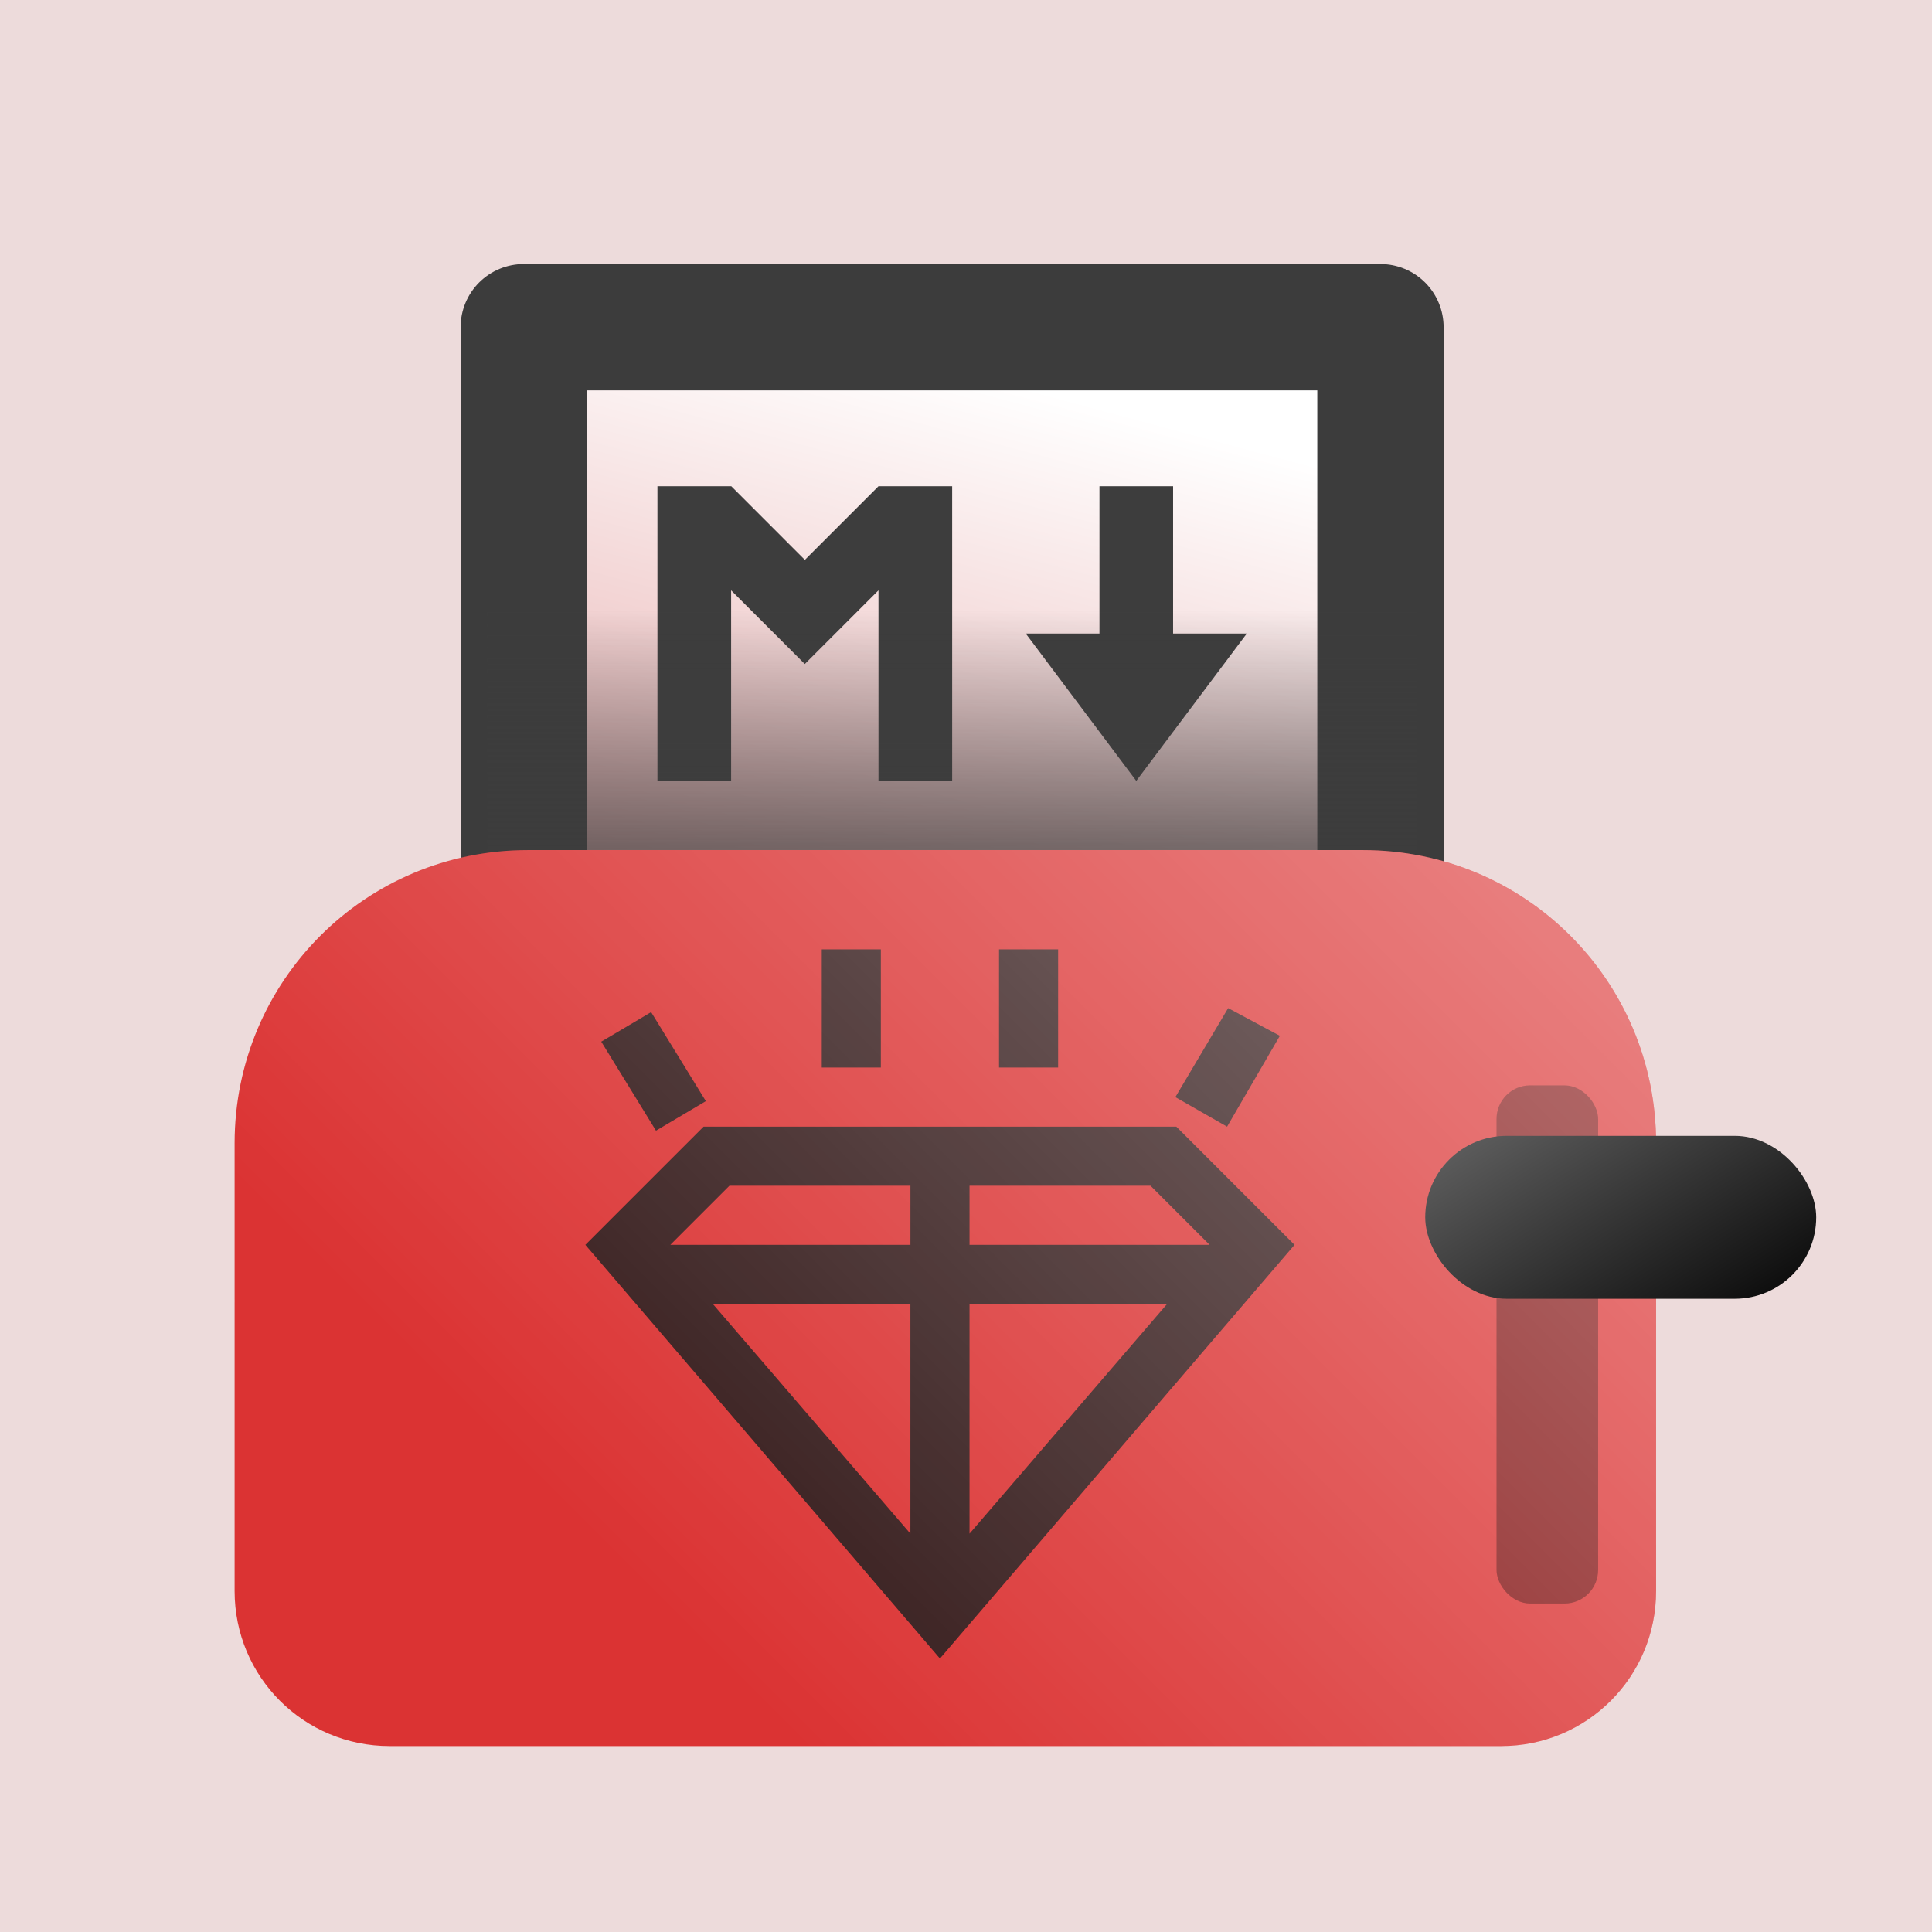
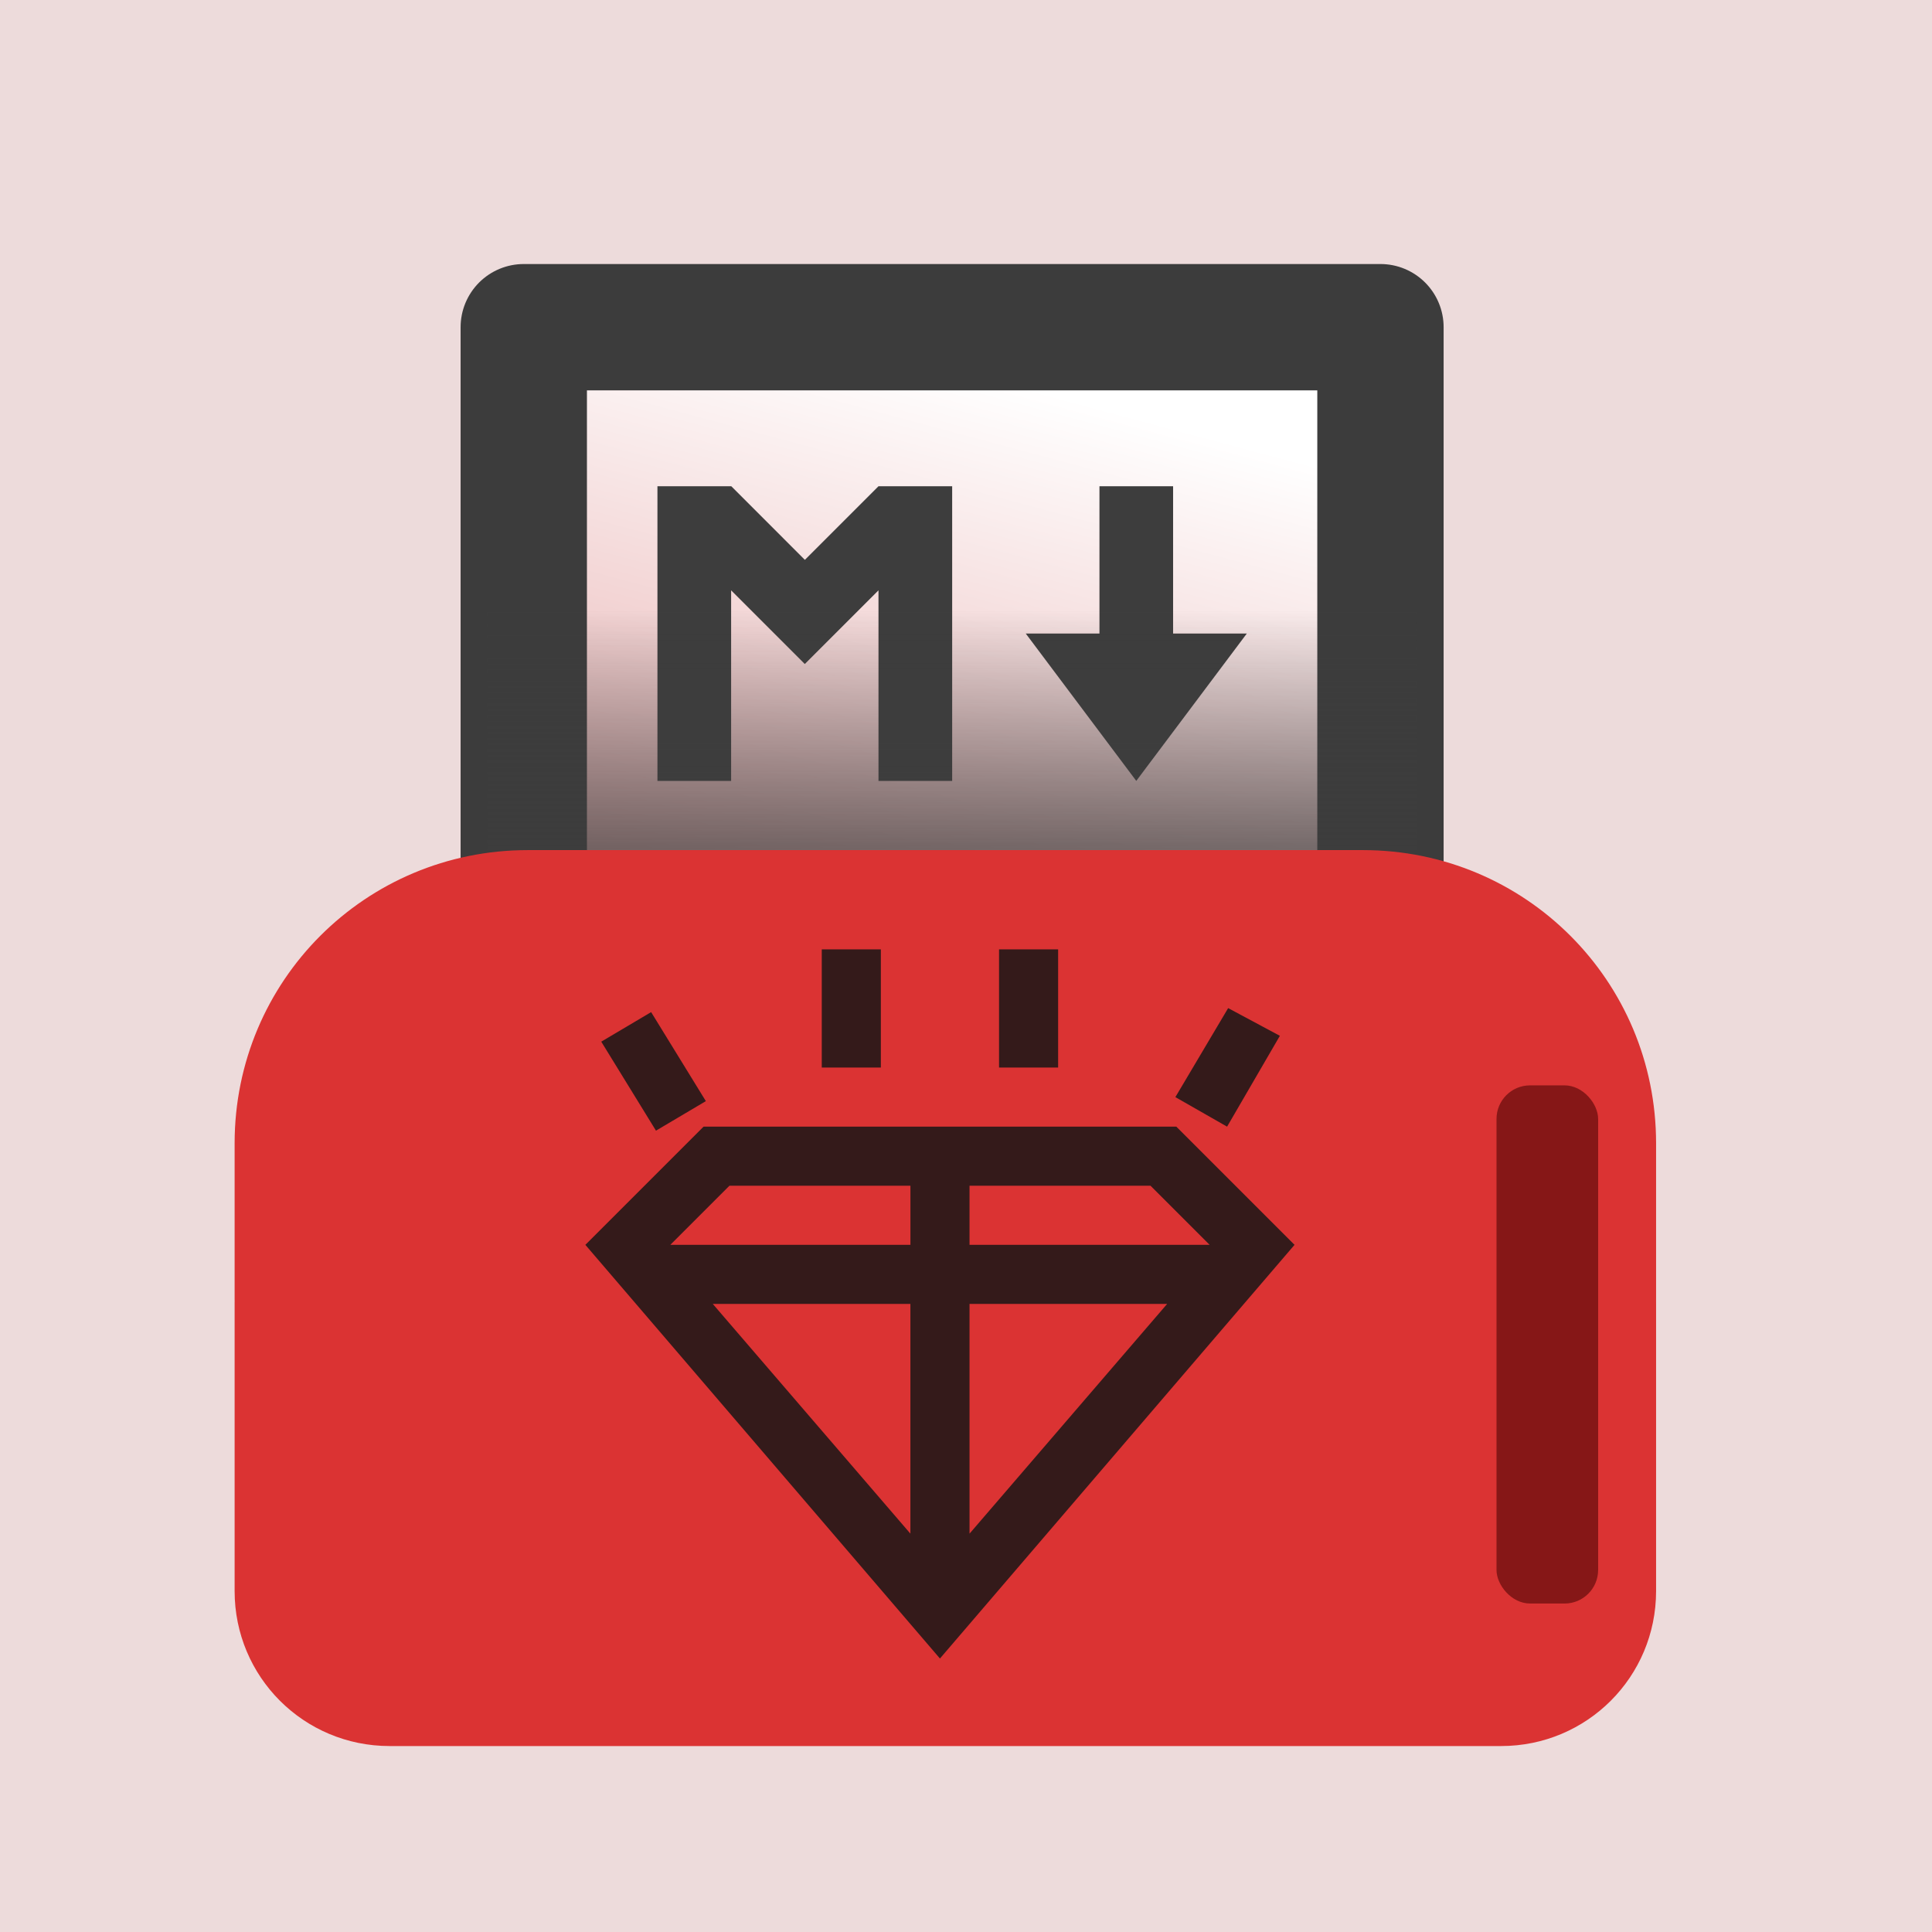
<svg xmlns="http://www.w3.org/2000/svg" xmlns:ns1="http://sodipodi.sourceforge.net/DTD/sodipodi-0.dtd" xmlns:ns2="http://www.inkscape.org/namespaces/inkscape" xmlns:xlink="http://www.w3.org/1999/xlink" width="50mm" height="50mm" viewBox="0 0 50 50" version="1.1" id="svg1" xml:space="preserve" ns1:docname="poaster_icon.svg" ns2:version="1.4.2 (ebf0e940d0, 2025-05-08)">
  <ns1:namedview id="namedview1" pagecolor="#ffffff" bordercolor="#000000" borderopacity="0.25" ns2:showpageshadow="2" ns2:pageopacity="0.0" ns2:pagecheckerboard="0" ns2:deskcolor="#d1d1d1" ns2:document-units="mm" ns2:zoom="2.7203218" ns2:cx="58.632769" ns2:cy="74.807326" ns2:window-width="2048" ns2:window-height="1080" ns2:window-x="0" ns2:window-y="0" ns2:window-maximized="1" ns2:current-layer="svg1" />
  <defs id="defs1">
    <linearGradient id="linearGradient25">
      <stop style="stop-color:#3d3d3d;stop-opacity:0.688;" offset="0" id="stop25" />
      <stop style="stop-color:#3d3d3d;stop-opacity:0;" offset="1" id="stop26" />
    </linearGradient>
    <linearGradient id="linearGradient17">
      <stop style="stop-color:#e39f9f;stop-opacity:1;" offset="0.242" id="stop18" />
      <stop style="stop-color:#ffffff;stop-opacity:1;" offset="1" id="stop17" />
    </linearGradient>
    <linearGradient id="linearGradient15">
      <stop style="stop-color:#696969;stop-opacity:1;" offset="0" id="stop16" />
      <stop style="stop-color:#000000;stop-opacity:1;" offset="1" id="stop15" />
    </linearGradient>
    <linearGradient id="linearGradient13">
      <stop style="stop-color:#ffffff;stop-opacity:0;" offset="0.206" id="stop14" />
      <stop style="stop-color:#ffffff;stop-opacity:0.371;" offset="1" id="stop13" />
    </linearGradient>
    <linearGradient id="a" y1="17" y2="31" x1="40" x2="54" gradientUnits="userSpaceOnUse" gradientTransform="translate(22,-26)">
      <stop stop-color="#060606" id="stop1" />
      <stop offset="1" stop-opacity="0" id="stop2" />
    </linearGradient>
    <linearGradient id="b" y1="392.36" y2="336.36" gradientUnits="userSpaceOnUse" x2="0" gradientTransform="translate(-26,-358.36)">
      <stop stop-color="#ffffff" stop-opacity="0" id="stop3" />
      <stop offset="1" stop-color="#ffffff" stop-opacity=".2" id="stop4" />
    </linearGradient>
-     <path id="c" d="M 32,35 V -23 H 62 L 76,-9 V 35 H 62 Z" />
    <linearGradient xlink:href="#linearGradient13" id="linearGradient14" x1="83.657" y1="121.183" x2="113.763" y2="91.076" gradientUnits="userSpaceOnUse" />
    <linearGradient xlink:href="#linearGradient15" id="linearGradient16" x1="116.895" y1="99.944" x2="123.101" y2="109.875" gradientUnits="userSpaceOnUse" gradientTransform="translate(-1.058,-1.199)" />
    <linearGradient xlink:href="#linearGradient17" id="linearGradient18" x1="95.091" y1="106.77" x2="102.329" y2="79.76" gradientUnits="userSpaceOnUse" gradientTransform="translate(57.811,-7.939)" />
    <linearGradient xlink:href="#linearGradient25" id="linearGradient26" x1="98.914" y1="92.711" x2="98.914" y2="89.555" gradientUnits="userSpaceOnUse" gradientTransform="matrix(1.085,0,0,2.272,-8.441,-117.966)" />
  </defs>
  <rect style="fill:#eddbdb;stroke-width:3.784;stroke-linecap:round;stroke-linejoin:round;paint-order:stroke markers fill;fill-opacity:1" id="rect1" width="50" height="50" x="0" y="0" />
  <g id="layer1" transform="matrix(0.864,0,0,0.864,-60.869,-57.916)">
    <g id="g30" transform="translate(0.056,-0.215)">
      <g id="g23" transform="translate(-57.607,7.385)">
        <rect style="fill:url(#linearGradient18);fill-opacity:1;stroke:#3c3c3c;stroke-width:3.784;stroke-linecap:round;stroke-linejoin:round;stroke-dasharray:none;stroke-opacity:1;paint-order:stroke markers fill" id="rect19" width="25.661" height="31.324" x="143.69" y="69.663" ry="0" />
        <path fill="#6c7a89" d="m 147.694,74.427 v 8.827 h 2.207 v -5.709 l 2.207,2.207 2.207,-2.207 v 5.709 h 2.207 v -8.827 h -2.207 l -2.205,2.205 -2.204,-2.205 z m 13.24,0 v 4.413 h -2.207 l 3.31,4.413 3.31,-4.413 h -2.207 v -4.413 z" id="path1" style="display:inline;fill:#3d3d3d;fill-opacity:1;stroke-width:1.103" />
      </g>
      <rect style="fill:url(#linearGradient26);stroke:none;stroke-width:5.942;stroke-linecap:round;stroke-linejoin:round;stroke-dasharray:none;stroke-opacity:1;paint-order:stroke markers fill" id="rect24" width="27.851" height="7.17" x="84.989" y="85.54" ry="0" />
      <g id="g24">
        <path d="m 86.205,92.711 c -4.866,0 -8.783,3.918 -8.783,8.783 v 4.628 c 0,0.034 1.3e-4,0.069 5.17e-4,0.103 -3.87e-4,0.025 -5.17e-4,0.05 -5.17e-4,0.074 v 8.606 c 0,2.572 2.071,4.643 4.643,4.643 h 33.292 c 2.572,0 4.643,-2.071 4.643,-4.643 v -8.606 c 0,-0.025 -1.3e-4,-0.05 -5.2e-4,-0.074 3.9e-4,-0.034 5.2e-4,-0.069 5.2e-4,-0.103 v -4.628 c 0,-4.866 -3.917,-8.783 -8.783,-8.783 z" style="display:inline;fill:#db3333;fill-opacity:1;stroke-width:0.255;stroke-linecap:round;stroke-linejoin:round;paint-order:stroke markers fill" id="path12" />
        <rect style="display:inline;fill:#861717;fill-opacity:1;stroke:none;stroke-width:3.25;stroke-linecap:round;stroke-linejoin:round;stroke-dasharray:none;stroke-opacity:1;paint-order:stroke markers fill" id="rect16" width="3.044" height="15.521" x="115.22" y="99.758" ry="1.005" />
        <path fill="#723838" color="#000000" stroke-width="3.54" d="m 95.009,95.684 v 3.54 h 1.77 v -3.54 z m 5.31,0 v 3.54 h 1.77 v -3.54 z m 6.863,1.76 -1.581,2.666 1.549,0.885 1.581,-2.721 z m -17.284,0.12 -1.494,0.885 1.639,2.666 1.494,-0.885 z m 1.57,3.431 -3.54,3.54 10.621,12.391 10.621,-12.391 -3.54,-3.54 z m 0.775,1.77 h 5.422 v 1.77 h -7.192 z m 7.192,0 h 5.422 l 1.77,1.77 h -7.192 z m -7.69,3.54 h 5.919 v 6.881 z m 7.69,0 h 5.919 l -5.919,6.881 z" id="path1-8" style="fill:#341a1a;fill-opacity:1" />
-         <path d="m 86.205,92.711 c -4.866,0 -8.783,3.918 -8.783,8.783 v 4.628 c 0,0.034 1.3e-4,0.069 5.17e-4,0.103 -3.87e-4,0.025 -5.17e-4,0.05 -5.17e-4,0.074 v 8.606 c 0,2.572 2.071,4.643 4.643,4.643 h 33.292 c 2.572,0 4.643,-2.071 4.643,-4.643 v -8.606 c 0,-0.025 -1.3e-4,-0.05 -5.2e-4,-0.074 3.9e-4,-0.034 5.2e-4,-0.069 5.2e-4,-0.103 v -4.628 c 0,-4.866 -3.917,-8.783 -8.783,-8.783 z" style="display:inline;fill:url(#linearGradient14);fill-opacity:1;stroke-width:0.255;stroke-linecap:round;stroke-linejoin:round;paint-order:stroke markers fill" id="path13" />
-         <rect style="fill:url(#linearGradient16);fill-opacity:1;stroke-width:0.265;stroke-linecap:round;stroke-linejoin:round;paint-order:stroke markers fill" id="rect2" width="11.711" height="4.88" x="113.085" y="101.27" ry="2.44" />
      </g>
    </g>
  </g>
</svg>